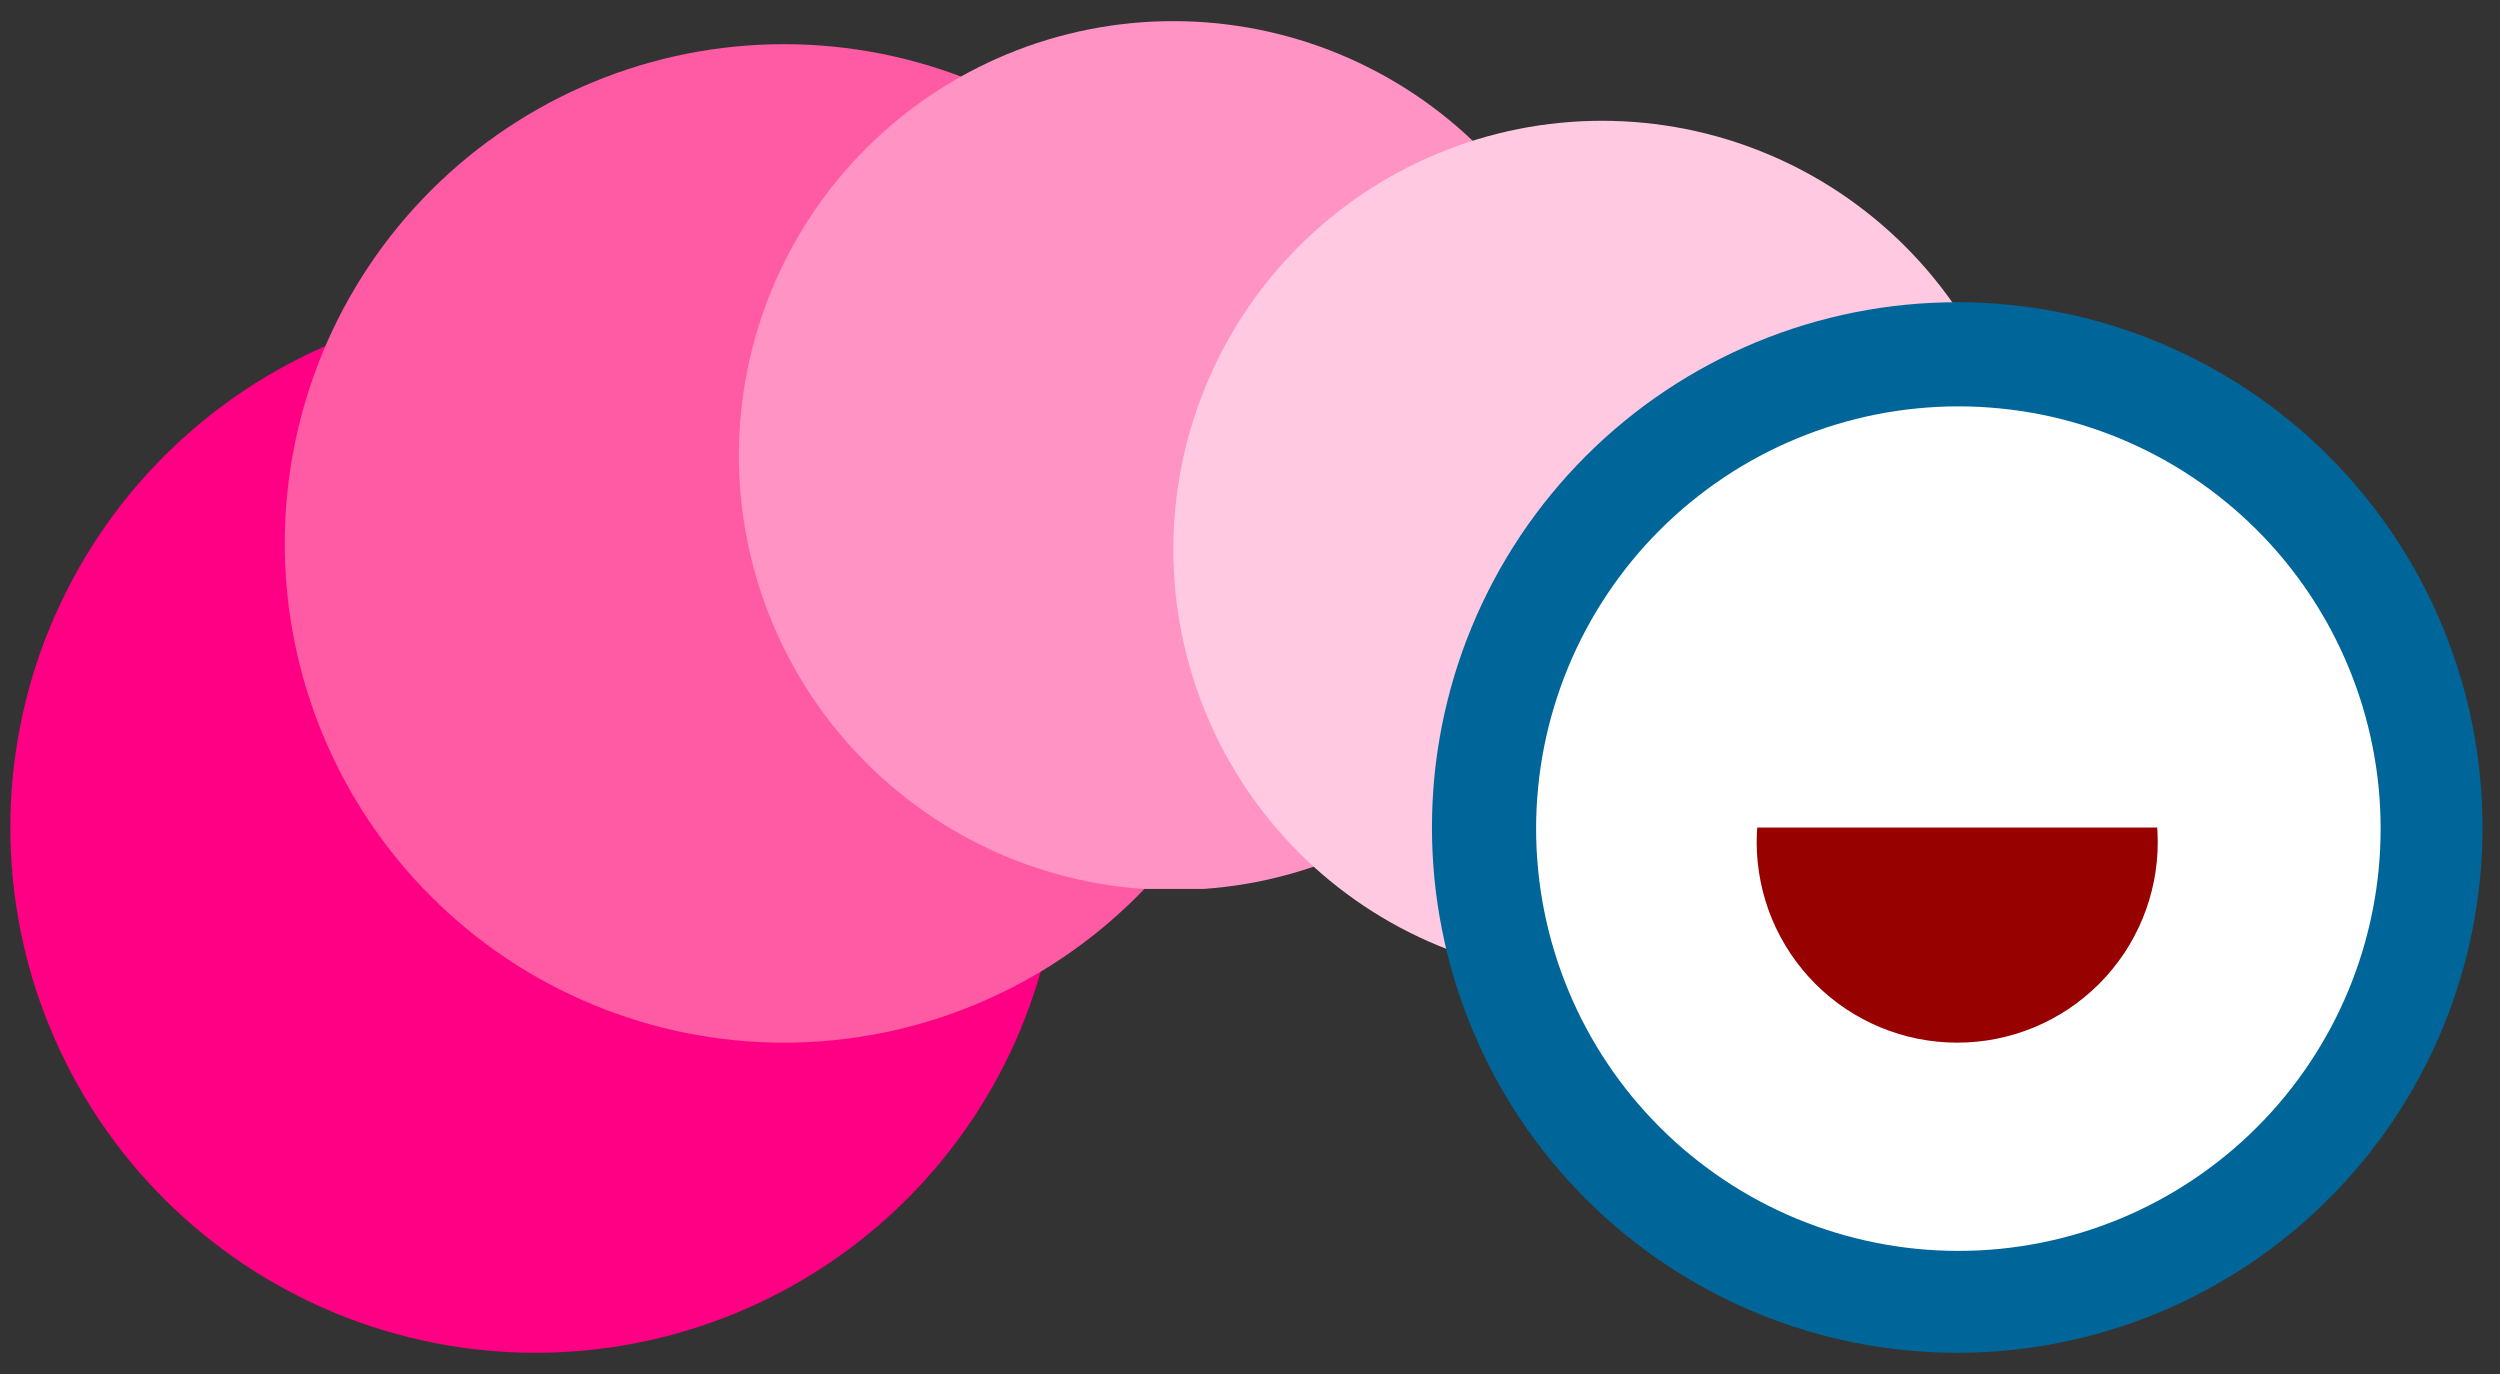
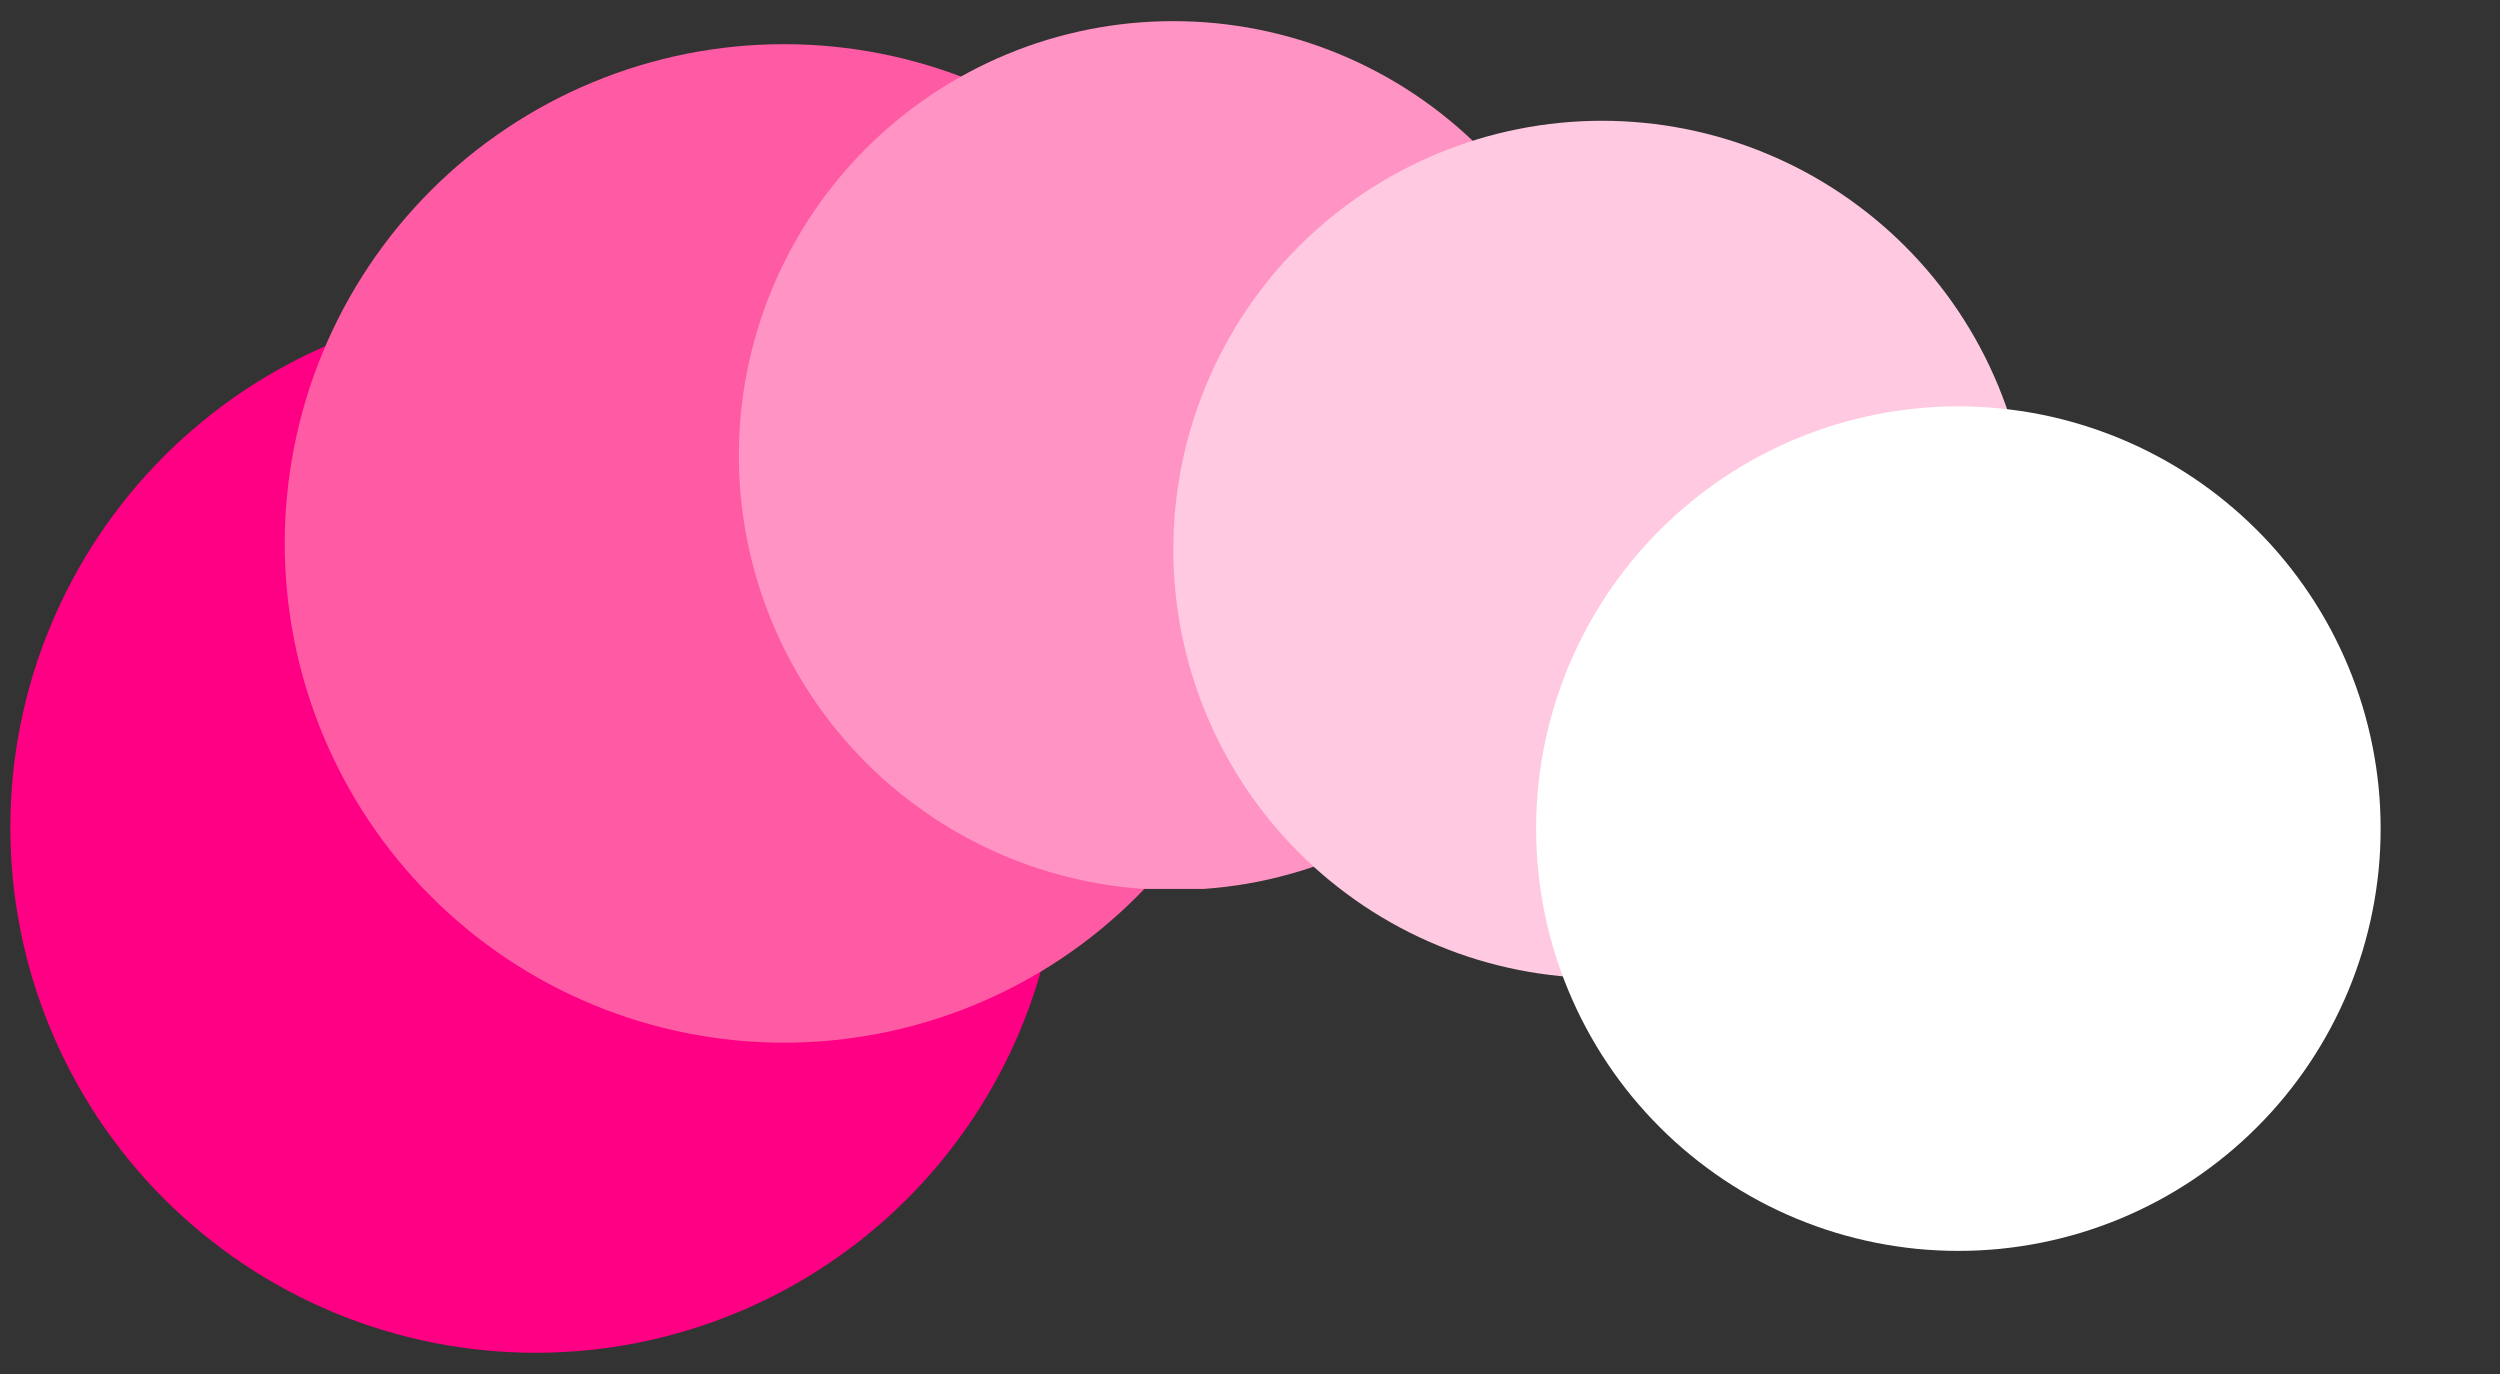
<svg xmlns="http://www.w3.org/2000/svg" width="242" zoomAndPan="magnify" viewBox="0 0 242 133" height="133" preserveAspectRatio="xMidYMid meet" version="1.0">
  <rect x="0" y="0" width="242" height="133" fill="#333333" stroke="none" />
  <defs>
    <clipPath id="2305181d87">
      <path d="M 67.844 150.254 L 169.844 150.254 L 169.844 252 L 67.844 252 Z M 67.844 150.254 " clip-rule="nonzero" />
    </clipPath>
    <clipPath id="abc2ac44c7">
      <path d="M 94.406 125.277 L 191.156 125.277 L 191.156 222 L 94.406 222 Z M 94.406 125.277 " clip-rule="nonzero" />
    </clipPath>
    <clipPath id="448dfbbad5">
      <path d="M 138.363 123.047 L 222.363 123.047 L 222.363 207.047 L 138.363 207.047 Z M 138.363 123.047 " clip-rule="nonzero" />
    </clipPath>
    <clipPath id="635d874444">
      <path d="M 180.422 132.691 L 263.672 132.691 L 263.672 215.941 L 180.422 215.941 Z M 180.422 132.691 " clip-rule="nonzero" />
    </clipPath>
    <clipPath id="bef627b24e">
      <path d="M 205.457 150.254 L 307.457 150.254 L 307.457 252 L 205.457 252 Z M 205.457 150.254 " clip-rule="nonzero" />
    </clipPath>
    <clipPath id="a1942a47ed">
      <path d="M 215.539 160.336 L 297.289 160.336 L 297.289 242.086 L 215.539 242.086 Z M 215.539 160.336 " clip-rule="nonzero" />
    </clipPath>
    <clipPath id="21aa38571d">
      <path d="M 236.891 183.105 L 275.891 183.105 L 275.891 222 L 236.891 222 Z M 236.891 183.105 " clip-rule="nonzero" />
    </clipPath>
    <clipPath id="6771f19ad4">
      <path d="M 229.391 174.188 L 283.223 174.188 L 283.223 201.105 L 229.391 201.105 Z M 229.391 174.188 " clip-rule="nonzero" />
    </clipPath>
  </defs>
  <g transform="translate(-66.844 -121)">
    <g clip-path="url(#2305181d87)">
      <path fill="#ff0084" d="M 169.539 201.102 C 169.539 202.766 169.457 204.43 169.293 206.086 C 169.129 207.742 168.887 209.387 168.562 211.02 C 168.234 212.656 167.832 214.27 167.348 215.863 C 166.863 217.457 166.305 219.02 165.668 220.559 C 165.031 222.098 164.32 223.602 163.535 225.07 C 162.75 226.539 161.895 227.965 160.969 229.352 C 160.043 230.734 159.051 232.07 157.996 233.359 C 156.941 234.645 155.824 235.879 154.645 237.055 C 153.469 238.234 152.234 239.352 150.949 240.406 C 149.66 241.465 148.324 242.453 146.941 243.379 C 145.555 244.305 144.129 245.16 142.66 245.945 C 141.191 246.73 139.688 247.441 138.148 248.078 C 136.609 248.715 135.043 249.277 133.449 249.758 C 131.855 250.242 130.242 250.648 128.609 250.973 C 126.977 251.297 125.332 251.539 123.676 251.703 C 122.016 251.867 120.355 251.949 118.691 251.949 C 117.023 251.949 115.363 251.867 113.707 251.703 C 112.051 251.539 110.402 251.297 108.77 250.973 C 107.137 250.648 105.523 250.242 103.93 249.758 C 102.336 249.277 100.77 248.715 99.23 248.078 C 97.691 247.441 96.191 246.73 94.723 245.945 C 93.254 245.16 91.824 244.305 90.441 243.379 C 89.055 242.453 87.719 241.465 86.434 240.406 C 85.145 239.352 83.914 238.234 82.734 237.055 C 81.559 235.879 80.441 234.645 79.383 233.359 C 78.328 232.07 77.336 230.734 76.41 229.352 C 75.488 227.965 74.633 226.539 73.848 225.07 C 73.062 223.602 72.352 222.098 71.715 220.559 C 71.074 219.02 70.516 217.457 70.031 215.863 C 69.547 214.27 69.145 212.656 68.82 211.02 C 68.496 209.387 68.25 207.742 68.086 206.086 C 67.926 204.43 67.844 202.766 67.844 201.102 C 67.844 199.438 67.926 197.773 68.086 196.117 C 68.25 194.461 68.496 192.816 68.82 191.18 C 69.145 189.547 69.547 187.934 70.031 186.34 C 70.516 184.746 71.074 183.18 71.715 181.645 C 72.352 180.105 73.062 178.602 73.848 177.133 C 74.633 175.664 75.488 174.238 76.41 172.852 C 77.336 171.469 78.328 170.133 79.383 168.844 C 80.441 167.555 81.559 166.324 82.734 165.148 C 83.914 163.969 85.145 162.852 86.434 161.797 C 87.719 160.738 89.055 159.75 90.441 158.824 C 91.824 157.898 93.254 157.043 94.723 156.258 C 96.191 155.473 97.691 154.762 99.23 154.125 C 100.77 153.488 102.336 152.926 103.93 152.441 C 105.523 151.961 107.137 151.555 108.77 151.23 C 110.402 150.906 112.051 150.66 113.707 150.5 C 115.363 150.336 117.023 150.254 118.691 150.254 C 120.355 150.254 122.016 150.336 123.676 150.5 C 125.332 150.66 126.977 150.906 128.609 151.23 C 130.242 151.555 131.855 151.961 133.449 152.441 C 135.043 152.926 136.609 153.488 138.148 154.125 C 139.688 154.762 141.191 155.473 142.66 156.258 C 144.129 157.043 145.555 157.898 146.941 158.824 C 148.324 159.75 149.66 160.738 150.949 161.797 C 152.234 162.852 153.469 163.969 154.645 165.148 C 155.824 166.324 156.941 167.555 157.996 168.844 C 159.051 170.133 160.043 171.469 160.969 172.852 C 161.895 174.238 162.75 175.664 163.535 177.133 C 164.32 178.602 165.031 180.105 165.668 181.645 C 166.305 183.18 166.863 184.746 167.348 186.34 C 167.832 187.934 168.234 189.547 168.562 191.18 C 168.887 192.816 169.129 194.461 169.293 196.117 C 169.457 197.773 169.539 199.438 169.539 201.102 Z M 169.539 201.102 " fill-opacity="1" fill-rule="nonzero" />
    </g>
    <g clip-path="url(#abc2ac44c7)">
      <path fill="#ff5aa4" d="M 191.062 173.605 C 191.062 175.188 190.984 176.766 190.832 178.34 C 190.676 179.918 190.441 181.48 190.133 183.031 C 189.824 184.586 189.441 186.117 188.98 187.633 C 188.523 189.148 187.988 190.637 187.383 192.098 C 186.777 193.562 186.102 194.988 185.355 196.387 C 184.609 197.781 183.797 199.137 182.918 200.453 C 182.039 201.77 181.098 203.039 180.094 204.262 C 179.09 205.488 178.027 206.656 176.906 207.777 C 175.789 208.895 174.617 209.957 173.395 210.961 C 172.172 211.965 170.902 212.906 169.586 213.789 C 168.27 214.668 166.914 215.48 165.516 216.227 C 164.121 216.973 162.691 217.648 161.23 218.254 C 159.766 218.859 158.277 219.391 156.766 219.852 C 155.25 220.309 153.715 220.695 152.164 221.004 C 150.609 221.312 149.047 221.543 147.473 221.699 C 145.898 221.855 144.316 221.934 142.734 221.934 C 141.152 221.934 139.574 221.855 137.996 221.699 C 136.422 221.543 134.859 221.312 133.305 221.004 C 131.754 220.695 130.219 220.309 128.707 219.852 C 127.191 219.391 125.703 218.859 124.242 218.254 C 122.777 217.648 121.348 216.973 119.953 216.227 C 118.559 215.48 117.203 214.668 115.887 213.789 C 114.57 212.906 113.301 211.965 112.074 210.961 C 110.852 209.957 109.68 208.895 108.562 207.777 C 107.441 206.656 106.379 205.488 105.375 204.262 C 104.371 203.039 103.43 201.77 102.551 200.453 C 101.672 199.137 100.859 197.781 100.113 196.387 C 99.367 194.988 98.691 193.562 98.086 192.098 C 97.48 190.637 96.945 189.148 96.488 187.633 C 96.027 186.117 95.645 184.586 95.336 183.031 C 95.027 181.48 94.793 179.918 94.641 178.34 C 94.484 176.766 94.406 175.188 94.406 173.605 C 94.406 172.02 94.484 170.441 94.641 168.867 C 94.793 167.293 95.027 165.727 95.336 164.176 C 95.645 162.625 96.027 161.09 96.488 159.574 C 96.945 158.059 97.48 156.57 98.086 155.109 C 98.691 153.648 99.367 152.219 100.113 150.82 C 100.859 149.426 101.672 148.07 102.551 146.754 C 103.43 145.438 104.371 144.168 105.375 142.945 C 106.379 141.723 107.441 140.551 108.562 139.43 C 109.68 138.312 110.852 137.25 112.074 136.246 C 113.301 135.242 114.57 134.301 115.887 133.422 C 117.203 132.543 118.559 131.727 119.953 130.98 C 121.348 130.234 122.777 129.559 124.242 128.953 C 125.703 128.348 127.191 127.816 128.707 127.355 C 130.219 126.898 131.754 126.512 133.305 126.203 C 134.859 125.895 136.422 125.664 137.996 125.508 C 139.574 125.352 141.152 125.277 142.734 125.277 C 144.316 125.277 145.898 125.352 147.473 125.508 C 149.047 125.664 150.609 125.895 152.164 126.203 C 153.715 126.512 155.25 126.898 156.766 127.355 C 158.277 127.816 159.766 128.348 161.23 128.953 C 162.691 129.559 164.121 130.234 165.516 130.98 C 166.914 131.727 168.27 132.543 169.586 133.422 C 170.902 134.301 172.172 135.242 173.395 136.246 C 174.617 137.25 175.789 138.312 176.906 139.43 C 178.027 140.551 179.09 141.723 180.094 142.945 C 181.098 144.168 182.039 145.438 182.918 146.754 C 183.797 148.07 184.609 149.426 185.355 150.82 C 186.102 152.219 186.777 153.648 187.383 155.109 C 187.988 156.57 188.523 158.059 188.98 159.574 C 189.441 161.09 189.824 162.625 190.133 164.176 C 190.441 165.727 190.676 167.293 190.832 168.867 C 190.984 170.441 191.062 172.02 191.062 173.605 Z M 191.062 173.605 " fill-opacity="1" fill-rule="nonzero" />
    </g>
    <g clip-path="url(#448dfbbad5)">
      <path fill="#ff93c3" d="M 222.469 165.098 C 222.469 166.477 222.402 167.848 222.266 169.219 C 222.133 170.59 221.93 171.953 221.66 173.301 C 221.395 174.652 221.059 175.988 220.66 177.305 C 220.258 178.625 219.797 179.918 219.27 181.191 C 218.742 182.465 218.152 183.707 217.504 184.922 C 216.855 186.137 216.148 187.316 215.383 188.461 C 214.617 189.605 213.797 190.711 212.926 191.777 C 212.051 192.84 211.129 193.859 210.152 194.832 C 209.18 195.809 208.16 196.73 207.094 197.605 C 206.031 198.48 204.926 199.297 203.781 200.062 C 202.637 200.828 201.457 201.535 200.242 202.184 C 199.027 202.836 197.781 203.422 196.512 203.949 C 195.238 204.477 193.941 204.941 192.625 205.34 C 191.305 205.738 189.973 206.074 188.621 206.344 C 187.27 206.613 185.91 206.812 184.539 206.949 C 183.168 207.082 181.793 207.152 180.418 207.152 C 179.039 207.152 177.668 207.082 176.297 206.949 C 174.926 206.812 173.562 206.613 172.215 206.344 C 170.863 206.074 169.527 205.738 168.211 205.34 C 166.891 204.941 165.598 204.477 164.324 203.949 C 163.051 203.422 161.809 202.836 160.594 202.184 C 159.379 201.535 158.199 200.828 157.055 200.062 C 155.91 199.297 154.805 198.48 153.738 197.605 C 152.676 196.73 151.656 195.809 150.68 194.832 C 149.707 193.859 148.785 192.84 147.91 191.777 C 147.035 190.711 146.219 189.605 145.453 188.461 C 144.688 187.316 143.98 186.137 143.332 184.922 C 142.68 183.707 142.094 182.465 141.566 181.191 C 141.039 179.918 140.574 178.625 140.176 177.305 C 139.777 175.988 139.441 174.652 139.172 173.301 C 138.902 171.953 138.703 170.59 138.566 169.219 C 138.434 167.848 138.363 166.477 138.363 165.098 C 138.363 163.723 138.434 162.348 138.566 160.977 C 138.703 159.605 138.902 158.246 139.172 156.895 C 139.441 155.543 139.777 154.207 140.176 152.891 C 140.574 151.574 141.039 150.277 141.566 149.004 C 142.094 147.734 142.68 146.488 143.332 145.273 C 143.98 144.059 144.688 142.879 145.453 141.734 C 146.219 140.59 147.035 139.484 147.91 138.422 C 148.785 137.355 149.707 136.336 150.68 135.363 C 151.656 134.387 152.676 133.465 153.738 132.59 C 154.805 131.719 155.91 130.898 157.055 130.133 C 158.199 129.367 159.379 128.66 160.594 128.012 C 161.809 127.363 163.051 126.773 164.324 126.246 C 165.598 125.719 166.891 125.254 168.211 124.855 C 169.527 124.457 170.863 124.121 172.215 123.852 C 173.562 123.586 174.926 123.383 176.297 123.246 C 177.668 123.113 179.039 123.047 180.418 123.047 C 181.793 123.047 183.168 123.113 184.539 123.246 C 185.91 123.383 187.27 123.586 188.621 123.852 C 189.973 124.121 191.305 124.457 192.625 124.855 C 193.941 125.254 195.238 125.719 196.512 126.246 C 197.781 126.773 199.027 127.363 200.242 128.012 C 201.457 128.66 202.637 129.367 203.781 130.133 C 204.926 130.898 206.031 131.719 207.094 132.59 C 208.16 133.465 209.18 134.387 210.152 135.363 C 211.129 136.336 212.051 137.355 212.926 138.422 C 213.797 139.484 214.617 140.59 215.383 141.734 C 216.148 142.879 216.855 144.059 217.504 145.273 C 218.152 146.488 218.742 147.734 219.27 149.004 C 219.797 150.277 220.258 151.574 220.66 152.891 C 221.059 154.207 221.395 155.543 221.66 156.895 C 221.93 158.246 222.133 159.605 222.27 160.977 C 222.402 162.348 222.469 163.723 222.469 165.098 Z M 222.469 165.098 " fill-opacity="1" fill-rule="nonzero" />
    </g>
    <g clip-path="url(#635d874444)">
      <path fill="#ffcae1" d="M 263.414 174.188 C 263.414 175.547 263.348 176.902 263.215 178.254 C 263.082 179.605 262.883 180.949 262.617 182.281 C 262.352 183.617 262.023 184.934 261.629 186.234 C 261.234 187.535 260.777 188.812 260.258 190.066 C 259.734 191.324 259.156 192.551 258.516 193.75 C 257.875 194.945 257.176 196.109 256.422 197.242 C 255.668 198.371 254.859 199.461 253.996 200.512 C 253.133 201.562 252.223 202.57 251.262 203.531 C 250.301 204.492 249.293 205.402 248.242 206.266 C 247.191 207.125 246.102 207.934 244.973 208.691 C 243.844 209.445 242.68 210.145 241.48 210.785 C 240.281 211.426 239.055 212.004 237.797 212.523 C 236.543 213.043 235.266 213.504 233.965 213.898 C 232.664 214.293 231.348 214.621 230.016 214.887 C 228.68 215.152 227.34 215.352 225.984 215.484 C 224.633 215.617 223.277 215.684 221.918 215.684 C 220.559 215.684 219.203 215.617 217.852 215.484 C 216.5 215.352 215.156 215.152 213.824 214.887 C 212.492 214.621 211.172 214.293 209.871 213.898 C 208.574 213.504 207.293 213.043 206.039 212.523 C 204.785 212.004 203.555 211.426 202.359 210.785 C 201.16 210.145 199.996 209.445 198.863 208.691 C 197.734 207.934 196.645 207.125 195.594 206.266 C 194.543 205.402 193.539 204.492 192.578 203.531 C 191.617 202.57 190.703 201.562 189.84 200.512 C 188.98 199.461 188.172 198.371 187.414 197.242 C 186.66 196.109 185.965 194.945 185.324 193.75 C 184.684 192.551 184.102 191.324 183.582 190.066 C 183.062 188.812 182.605 187.535 182.211 186.234 C 181.816 184.934 181.484 183.617 181.219 182.281 C 180.953 180.949 180.754 179.605 180.621 178.254 C 180.488 176.902 180.422 175.547 180.422 174.188 C 180.422 172.828 180.488 171.473 180.621 170.121 C 180.754 168.766 180.953 167.426 181.219 166.09 C 181.484 164.758 181.816 163.441 182.211 162.141 C 182.605 160.84 183.062 159.562 183.582 158.309 C 184.102 157.051 184.684 155.824 185.324 154.625 C 185.965 153.426 186.66 152.262 187.414 151.133 C 188.172 150.004 188.98 148.914 189.84 147.863 C 190.703 146.812 191.617 145.805 192.578 144.844 C 193.539 143.883 194.543 142.973 195.594 142.109 C 196.645 141.25 197.734 140.441 198.863 139.684 C 199.996 138.93 201.16 138.23 202.359 137.59 C 203.555 136.949 204.785 136.371 206.039 135.852 C 207.293 135.328 208.574 134.871 209.871 134.477 C 211.172 134.082 212.492 133.754 213.824 133.488 C 215.156 133.223 216.5 133.023 217.852 132.891 C 219.203 132.758 220.559 132.691 221.918 132.691 C 223.277 132.691 224.633 132.758 225.984 132.891 C 227.34 133.023 228.68 133.223 230.016 133.488 C 231.348 133.754 232.664 134.082 233.965 134.477 C 235.266 134.871 236.543 135.328 237.797 135.852 C 239.055 136.371 240.281 136.949 241.48 137.59 C 242.68 138.23 243.844 138.93 244.973 139.684 C 246.102 140.441 247.191 141.25 248.242 142.109 C 249.293 142.973 250.301 143.883 251.262 144.844 C 252.223 145.805 253.133 146.812 253.996 147.863 C 254.859 148.914 255.668 150.004 256.422 151.133 C 257.176 152.262 257.875 153.426 258.516 154.625 C 259.156 155.824 259.734 157.051 260.258 158.309 C 260.777 159.562 261.234 160.84 261.629 162.141 C 262.023 163.441 262.352 164.758 262.617 166.09 C 262.883 167.426 263.082 168.766 263.215 170.121 C 263.348 171.473 263.414 172.828 263.414 174.188 Z M 263.414 174.188 " fill-opacity="1" fill-rule="nonzero" />
    </g>
    <g clip-path="url(#bef627b24e)">
-       <path fill="#069" d="M 307.152 201.102 C 307.152 202.766 307.07 204.43 306.906 206.086 C 306.742 207.742 306.5 209.387 306.176 211.02 C 305.852 212.656 305.445 214.27 304.961 215.863 C 304.48 217.457 303.918 219.02 303.281 220.559 C 302.645 222.098 301.934 223.602 301.148 225.07 C 300.363 226.539 299.508 227.965 298.582 229.352 C 297.656 230.734 296.668 232.07 295.609 233.359 C 294.555 234.645 293.438 235.879 292.258 237.055 C 291.082 238.234 289.848 239.352 288.562 240.406 C 287.273 241.465 285.938 242.453 284.555 243.379 C 283.168 244.305 281.742 245.16 280.273 245.945 C 278.805 246.73 277.301 247.441 275.762 248.078 C 274.223 248.715 272.656 249.277 271.062 249.758 C 269.469 250.242 267.855 250.648 266.223 250.973 C 264.59 251.297 262.945 251.539 261.289 251.703 C 259.629 251.867 257.969 251.949 256.305 251.949 C 254.637 251.949 252.977 251.867 251.32 251.703 C 249.664 251.539 248.016 251.297 246.383 250.973 C 244.75 250.648 243.137 250.242 241.543 249.758 C 239.949 249.277 238.383 248.715 236.844 248.078 C 235.309 247.441 233.805 246.73 232.336 245.945 C 230.867 245.16 229.438 244.305 228.055 243.379 C 226.668 242.453 225.332 241.465 224.047 240.406 C 222.758 239.352 221.527 238.234 220.348 237.055 C 219.172 235.879 218.055 234.645 217 233.359 C 215.941 232.07 214.949 230.734 214.027 229.352 C 213.102 227.965 212.246 226.539 211.461 225.07 C 210.676 223.602 209.965 222.098 209.328 220.559 C 208.691 219.02 208.129 217.457 207.645 215.863 C 207.164 214.27 206.758 212.656 206.434 211.02 C 206.109 209.387 205.863 207.742 205.699 206.086 C 205.539 204.43 205.457 202.766 205.457 201.102 C 205.457 199.438 205.539 197.773 205.699 196.117 C 205.863 194.461 206.109 192.816 206.434 191.18 C 206.758 189.547 207.164 187.934 207.645 186.34 C 208.129 184.746 208.691 183.18 209.328 181.645 C 209.965 180.105 210.676 178.602 211.461 177.133 C 212.246 175.664 213.102 174.238 214.027 172.852 C 214.949 171.469 215.941 170.133 217 168.844 C 218.055 167.555 219.172 166.324 220.348 165.148 C 221.527 163.969 222.758 162.852 224.047 161.797 C 225.332 160.738 226.668 159.75 228.055 158.824 C 229.438 157.898 230.867 157.043 232.336 156.258 C 233.805 155.473 235.309 154.762 236.844 154.125 C 238.383 153.488 239.949 152.926 241.543 152.441 C 243.137 151.961 244.75 151.555 246.383 151.23 C 248.016 150.906 249.664 150.66 251.32 150.5 C 252.977 150.336 254.637 150.254 256.305 150.254 C 257.969 150.254 259.629 150.336 261.289 150.5 C 262.945 150.66 264.59 150.906 266.223 151.23 C 267.855 151.555 269.469 151.961 271.062 152.441 C 272.656 152.926 274.223 153.488 275.762 154.125 C 277.301 154.762 278.805 155.473 280.273 156.258 C 281.742 157.043 283.168 157.898 284.555 158.824 C 285.938 159.75 287.273 160.738 288.562 161.797 C 289.848 162.852 291.082 163.969 292.258 165.148 C 293.438 166.324 294.555 167.555 295.609 168.844 C 296.668 170.133 297.656 171.469 298.582 172.852 C 299.508 174.238 300.363 175.664 301.148 177.133 C 301.934 178.602 302.645 180.105 303.281 181.645 C 303.918 183.18 304.48 184.746 304.961 186.34 C 305.445 187.934 305.852 189.547 306.176 191.18 C 306.5 192.816 306.742 194.461 306.906 196.117 C 307.07 197.773 307.152 199.438 307.152 201.102 Z M 307.152 201.102 " fill-opacity="1" fill-rule="nonzero" />
-     </g>
+       </g>
    <g clip-path="url(#a1942a47ed)">
      <path fill="#ffffff" d="M 297.289 201.211 C 297.289 202.551 297.223 203.887 297.094 205.219 C 296.961 206.551 296.766 207.875 296.504 209.188 C 296.242 210.5 295.918 211.797 295.531 213.078 C 295.141 214.359 294.691 215.617 294.18 216.855 C 293.664 218.09 293.094 219.301 292.465 220.48 C 291.832 221.66 291.145 222.809 290.402 223.922 C 289.656 225.035 288.859 226.109 288.012 227.145 C 287.164 228.176 286.266 229.168 285.316 230.113 C 284.371 231.062 283.379 231.961 282.344 232.809 C 281.312 233.656 280.238 234.453 279.125 235.199 C 278.012 235.941 276.863 236.629 275.684 237.262 C 274.504 237.891 273.293 238.465 272.059 238.977 C 270.82 239.488 269.562 239.938 268.281 240.328 C 267 240.715 265.703 241.039 264.391 241.301 C 263.074 241.562 261.754 241.758 260.422 241.891 C 259.09 242.02 257.754 242.086 256.414 242.086 C 255.074 242.086 253.742 242.02 252.406 241.891 C 251.074 241.758 249.754 241.562 248.441 241.301 C 247.129 241.039 245.832 240.715 244.551 240.328 C 243.27 239.938 242.008 239.488 240.773 238.977 C 239.535 238.465 238.328 237.891 237.145 237.262 C 235.965 236.629 234.82 235.941 233.707 235.199 C 232.594 234.453 231.52 233.656 230.484 232.809 C 229.449 231.961 228.457 231.062 227.512 230.113 C 226.566 229.168 225.668 228.176 224.816 227.145 C 223.969 226.109 223.172 225.035 222.43 223.922 C 221.684 222.809 220.996 221.66 220.367 220.48 C 219.734 219.301 219.164 218.09 218.652 216.855 C 218.141 215.617 217.688 214.359 217.301 213.078 C 216.91 211.797 216.586 210.5 216.324 209.188 C 216.062 207.875 215.867 206.551 215.738 205.219 C 215.605 203.887 215.539 202.551 215.539 201.211 C 215.539 199.875 215.605 198.539 215.738 197.207 C 215.867 195.875 216.062 194.551 216.324 193.238 C 216.586 191.926 216.91 190.629 217.301 189.348 C 217.688 188.066 218.141 186.809 218.652 185.57 C 219.164 184.332 219.734 183.125 220.367 181.945 C 220.996 180.762 221.684 179.617 222.43 178.504 C 223.172 177.391 223.969 176.316 224.816 175.281 C 225.668 174.246 226.566 173.254 227.512 172.309 C 228.457 171.363 229.449 170.465 230.484 169.617 C 231.52 168.766 232.594 167.969 233.707 167.227 C 234.82 166.48 235.965 165.793 237.145 165.164 C 238.328 164.531 239.535 163.961 240.773 163.449 C 242.008 162.938 243.27 162.484 244.551 162.098 C 245.832 161.707 247.129 161.383 248.441 161.121 C 249.754 160.859 251.074 160.664 252.406 160.535 C 253.742 160.402 255.074 160.336 256.414 160.336 C 257.754 160.336 259.09 160.402 260.422 160.535 C 261.754 160.664 263.074 160.859 264.391 161.121 C 265.703 161.383 267 161.707 268.281 162.098 C 269.562 162.484 270.82 162.938 272.059 163.449 C 273.293 163.961 274.504 164.531 275.684 165.164 C 276.863 165.793 278.012 166.48 279.125 167.227 C 280.238 167.969 281.312 168.766 282.344 169.617 C 283.379 170.465 284.371 171.363 285.316 172.309 C 286.266 173.254 287.164 174.246 288.012 175.281 C 288.859 176.316 289.656 177.391 290.402 178.504 C 291.145 179.617 291.832 180.762 292.465 181.945 C 293.094 183.125 293.664 184.332 294.18 185.57 C 294.691 186.809 295.141 188.066 295.531 189.348 C 295.918 190.629 296.242 191.926 296.504 193.238 C 296.766 194.551 296.961 195.875 297.094 197.207 C 297.223 198.539 297.289 199.875 297.289 201.211 Z M 297.289 201.211 " fill-opacity="1" fill-rule="nonzero" />
    </g>
    <g clip-path="url(#21aa38571d)">
-       <path fill="#970100" d="M 275.715 202.52 C 275.715 203.152 275.684 203.789 275.621 204.422 C 275.559 205.055 275.465 205.684 275.344 206.305 C 275.219 206.93 275.062 207.543 274.879 208.152 C 274.695 208.762 274.48 209.359 274.238 209.945 C 273.996 210.535 273.723 211.109 273.422 211.668 C 273.125 212.23 272.797 212.773 272.445 213.305 C 272.09 213.832 271.711 214.34 271.309 214.832 C 270.906 215.324 270.48 215.797 270.031 216.246 C 269.582 216.695 269.109 217.121 268.617 217.523 C 268.125 217.926 267.617 218.305 267.09 218.66 C 266.559 219.012 266.016 219.34 265.453 219.637 C 264.895 219.938 264.32 220.211 263.73 220.453 C 263.145 220.695 262.547 220.91 261.938 221.094 C 261.328 221.277 260.715 221.434 260.09 221.559 C 259.469 221.68 258.84 221.773 258.207 221.836 C 257.574 221.898 256.938 221.93 256.305 221.93 C 255.668 221.93 255.035 221.898 254.402 221.836 C 253.77 221.773 253.141 221.68 252.516 221.559 C 251.895 221.434 251.277 221.277 250.668 221.094 C 250.059 220.91 249.461 220.695 248.875 220.453 C 248.289 220.211 247.715 219.938 247.152 219.637 C 246.59 219.34 246.047 219.012 245.52 218.66 C 244.988 218.305 244.48 217.926 243.988 217.523 C 243.496 217.121 243.027 216.695 242.578 216.246 C 242.129 215.797 241.699 215.324 241.297 214.832 C 240.895 214.34 240.516 213.832 240.164 213.305 C 239.809 212.773 239.484 212.23 239.184 211.668 C 238.883 211.109 238.613 210.535 238.367 209.945 C 238.125 209.359 237.91 208.762 237.727 208.152 C 237.543 207.543 237.387 206.93 237.266 206.305 C 237.141 205.684 237.047 205.055 236.984 204.422 C 236.922 203.789 236.891 203.152 236.891 202.52 C 236.891 201.883 236.922 201.25 236.984 200.617 C 237.047 199.984 237.141 199.355 237.266 198.73 C 237.387 198.109 237.543 197.492 237.727 196.883 C 237.91 196.273 238.125 195.676 238.367 195.09 C 238.613 194.504 238.883 193.93 239.184 193.367 C 239.484 192.809 239.809 192.262 240.164 191.734 C 240.516 191.203 240.895 190.695 241.297 190.203 C 241.699 189.711 242.129 189.242 242.578 188.793 C 243.027 188.344 243.496 187.914 243.988 187.512 C 244.48 187.109 244.988 186.73 245.52 186.379 C 246.047 186.023 246.59 185.699 247.152 185.398 C 247.715 185.098 248.289 184.828 248.875 184.582 C 249.461 184.34 250.059 184.125 250.668 183.941 C 251.277 183.758 251.895 183.602 252.516 183.48 C 253.141 183.355 253.77 183.262 254.402 183.199 C 255.035 183.137 255.668 183.105 256.305 183.105 C 256.938 183.105 257.574 183.137 258.207 183.199 C 258.84 183.262 259.469 183.355 260.09 183.48 C 260.715 183.602 261.328 183.758 261.938 183.941 C 262.547 184.125 263.145 184.34 263.73 184.582 C 264.32 184.828 264.895 185.098 265.453 185.398 C 266.016 185.699 266.559 186.023 267.09 186.379 C 267.617 186.73 268.125 187.109 268.617 187.512 C 269.109 187.914 269.582 188.344 270.031 188.793 C 270.48 189.242 270.906 189.711 271.309 190.203 C 271.711 190.695 272.09 191.203 272.445 191.734 C 272.797 192.262 273.125 192.809 273.422 193.367 C 273.723 193.93 273.996 194.504 274.238 195.09 C 274.48 195.676 274.695 196.273 274.879 196.883 C 275.062 197.492 275.219 198.109 275.344 198.73 C 275.465 199.355 275.559 199.984 275.621 200.617 C 275.684 201.25 275.715 201.883 275.715 202.52 Z M 275.715 202.52 " fill-opacity="1" fill-rule="nonzero" />
-     </g>
+       </g>
    <g clip-path="url(#6771f19ad4)">
-       <path fill="#ffffff" d="M 229.391 174.188 L 283.223 174.188 L 283.223 201.105 L 229.391 201.105 Z M 229.391 174.188 " fill-opacity="1" fill-rule="nonzero" />
-     </g>
+       </g>
  </g>
</svg>